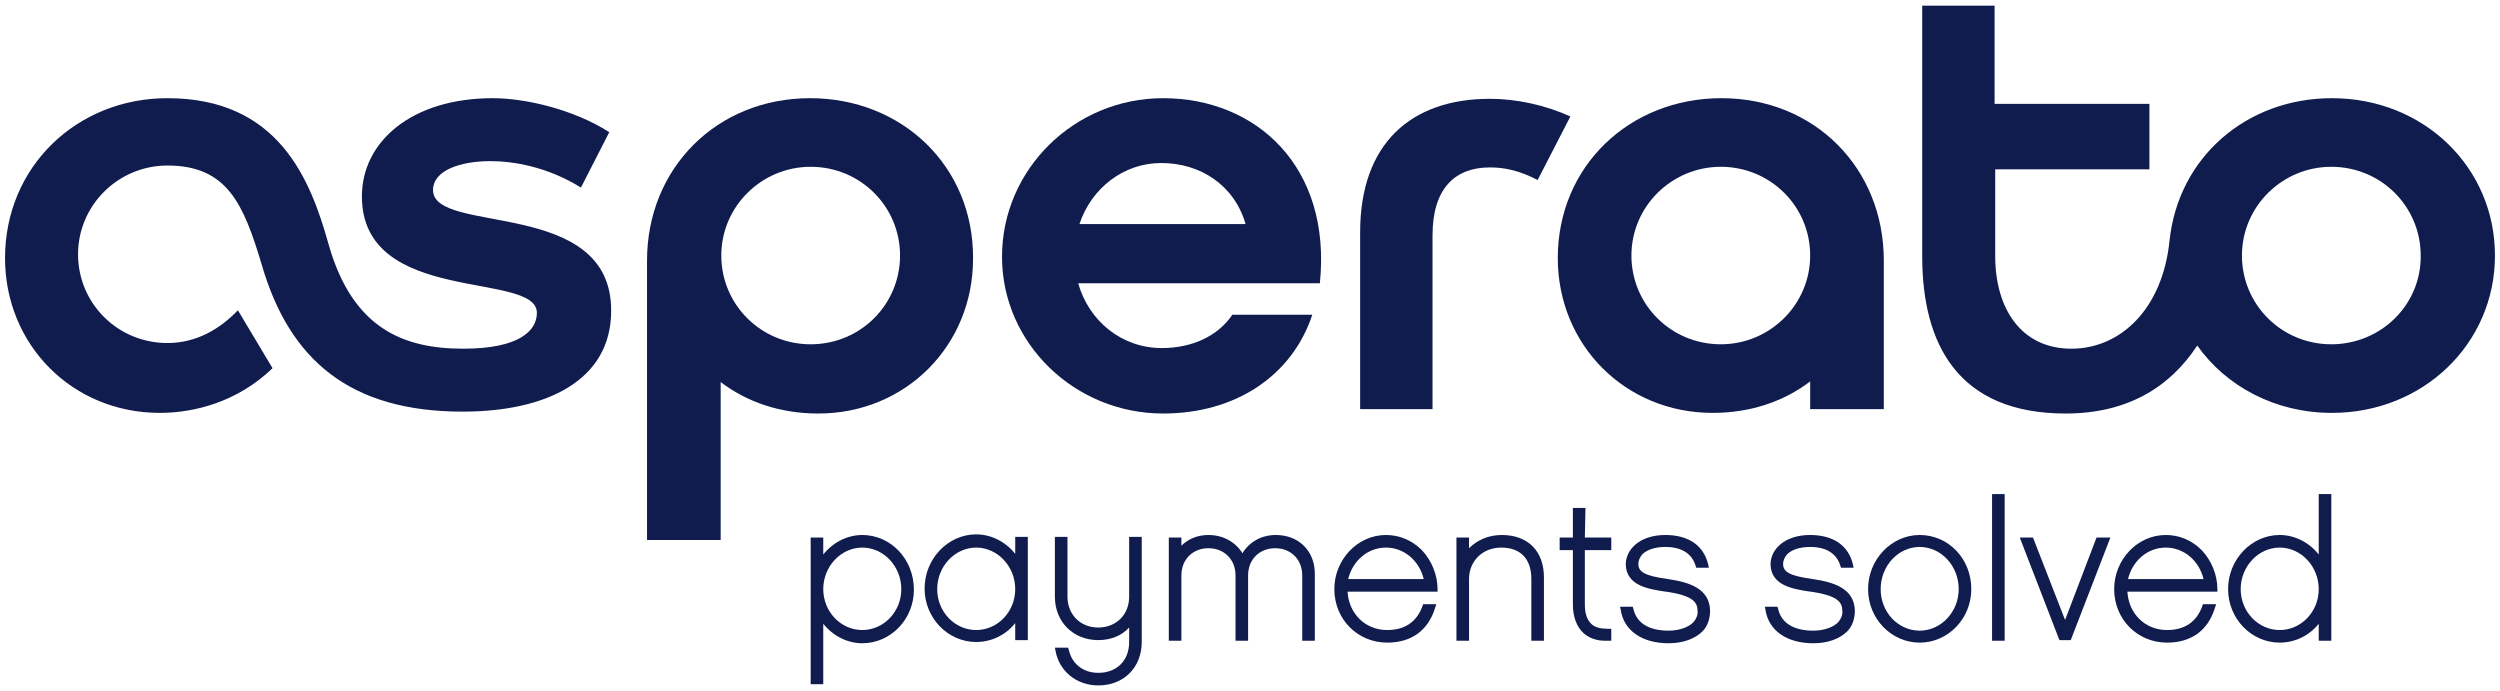
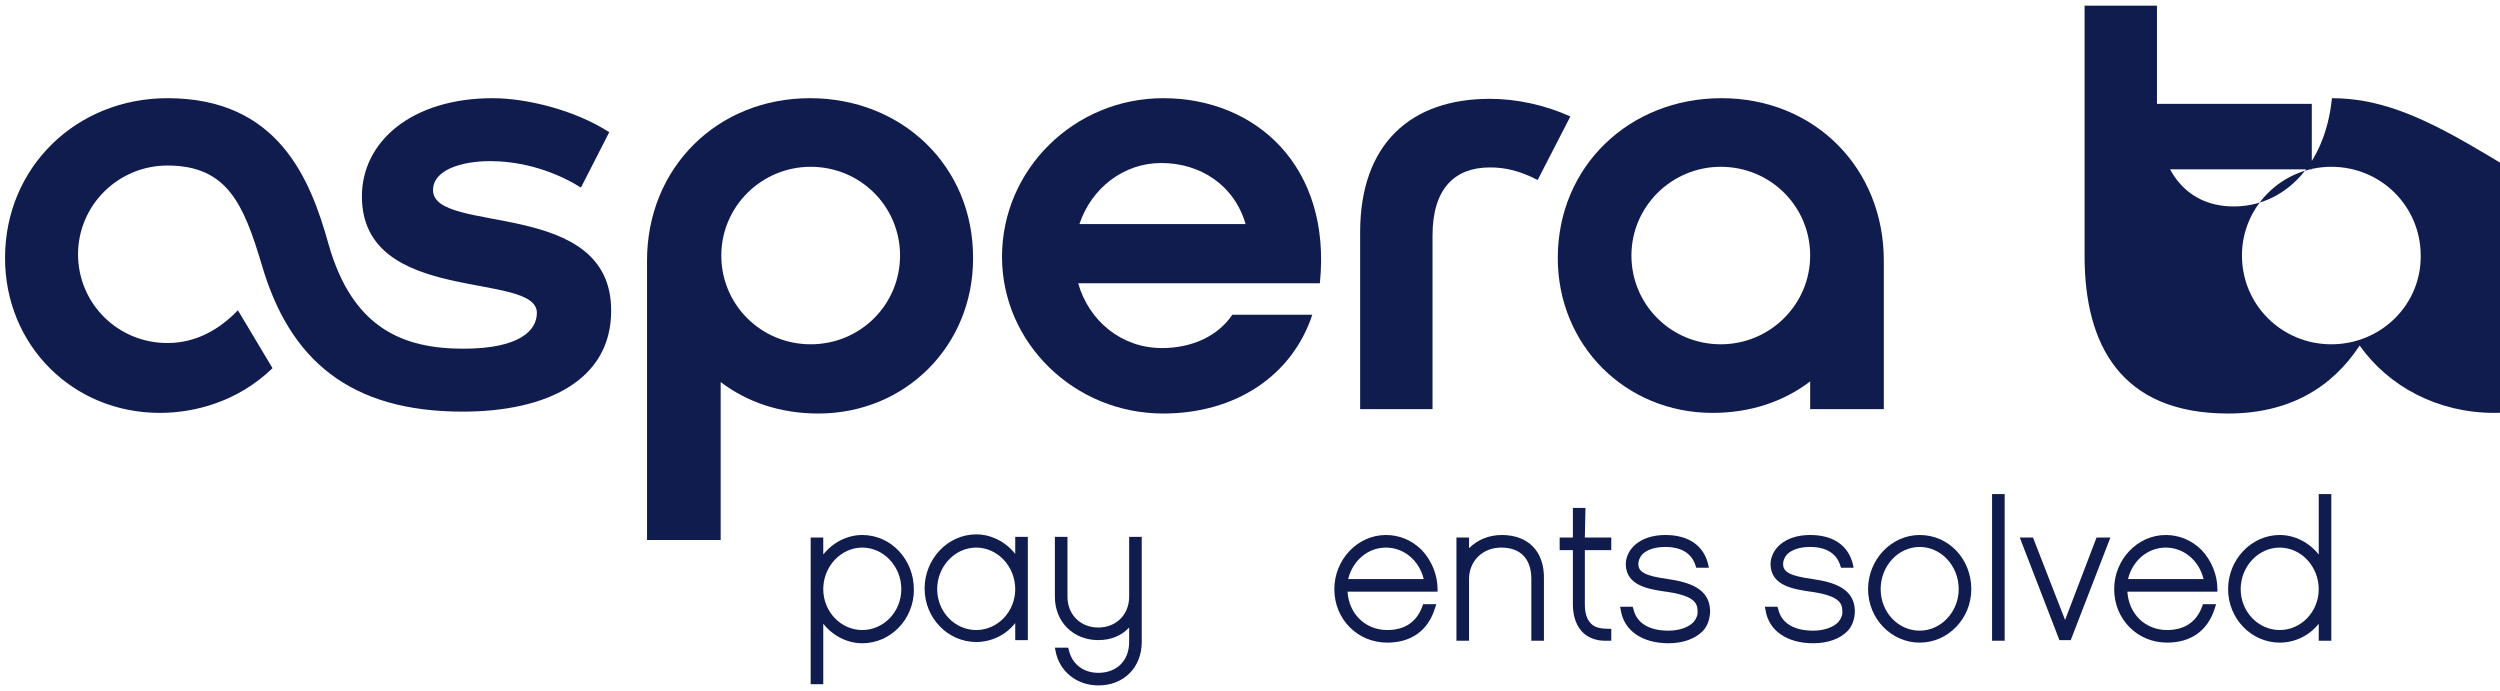
<svg xmlns="http://www.w3.org/2000/svg" xml:space="preserve" style="enable-background:new 0 0 397.2 109.8;" viewBox="0 0 397.2 109.8" y="0px" x="0px" id="Layer_1" version="1.1">
  <style type="text/css">
	.st0{fill:#101C4E;}
</style>
  <g>
    <g>
      <path d="M137,85c-2.4,0-4.7,1.2-6.2,3.1l0-2.7h-2l0,23.3l2,0l0-9.6c1.5,1.9,3.8,3.1,6.2,3.1c4.5,0,8.2-3.8,8.2-8.5    C145.2,88.8,141.5,85,137,85z M137,100.1c-3.4,0-6.2-2.9-6.2-6.5c0-3.6,2.8-6.6,6.2-6.6c3.4,0,6.2,3,6.2,6.6    C143.2,97.2,140.4,100.1,137,100.1z" class="st0" />
      <path d="M161.3,88c-1.5-1.9-3.8-3.1-6.2-3.1c-4.5,0-8.2,3.9-8.2,8.6c0,4.7,3.7,8.5,8.2,8.5c2.4,0,4.7-1.1,6.2-3l0,2.7    h2l0-16.4h-2V88z M155.1,100.1c-3.4,0-6.2-2.9-6.2-6.5c0-3.6,2.8-6.6,6.2-6.6s6.2,3,6.2,6.6C161.3,97.2,158.5,100.1,155.1,100.1z" class="st0" />
      <path d="M179.4,94.8c0,2.9-2.1,4.9-4.9,4.9c-2.9,0-4.9-2.1-4.9-4.9l0-9.5h-2l0,9.5c0,4,2.9,6.9,6.9,6.9    c2,0,3.7-0.7,4.9-2l0,2.3c0,3-2,4.9-4.9,4.9c-2.4,0-4.2-1.4-4.7-3.7l-0.1-0.3h-2.1l0.1,0.5c0.6,3.3,3.4,5.5,6.8,5.5    c4.1,0,6.9-2.9,6.9-6.9l0-16.7h-2L179.4,94.8z" class="st0" />
-       <path d="M202.7,85c-2.3,0-4.2,1.1-5.3,2.9c-1.1-1.8-3.1-2.9-5.4-2.9c-1.7,0-3.2,0.6-4.3,1.7l0-1.3h-2l0,16.4h2l0-10.4    c0-2.5,1.8-4.3,4.3-4.3c2.5,0,4.3,1.8,4.3,4.3l0,10.4h2l0-10.4c0-2.5,1.8-4.3,4.3-4.3c2.5,0,4.3,1.8,4.3,4.3l0,10.4h2l0-10.4    C209,87.6,206.4,85,202.7,85z" class="st0" />
      <path d="M220.2,85c-4.5,0-8.2,3.9-8.2,8.6c0,4.8,3.7,8.5,8.4,8.5c3.8,0,6.5-1.9,7.6-5.5l0.2-0.6h-2.1l-0.1,0.3    c-0.9,2.5-2.8,3.8-5.6,3.8c-3.5,0-6.1-2.6-6.3-6.1l14.3,0l0-0.4c0-2.2-0.9-4.5-2.5-6.2C224.3,85.8,222.3,85,220.2,85z M214.2,92    c0.7-2.9,3.1-5,6-5c2.9,0,5.3,2.1,6,5L214.2,92z" class="st0" />
      <path d="M238.6,85c-2.1,0-3.9,0.8-5.2,2.1l0-1.7l-2,0l0,16.4h2l0-9.8c0-2.9,2.2-5,5.1-5c3.1,0,4.8,1.8,4.8,5l0,9.8h2    l0-9.8C245.4,87.6,242.8,85,238.6,85z" class="st0" />
      <path d="M251.9,80.7h-2l0,4.7h-2.1v2h2.1l0,8.6c0,2,0.6,3.6,1.7,4.6c0.9,0.8,2.1,1.2,3.4,1.2c0.2,0,0.4,0,0.6,0l0.4,0    l0-1.9l-0.5,0c-1.2,0-2.1-0.2-2.7-0.8c-0.7-0.7-1-1.7-1-3.1l0-8.6l4.2,0v-2h-4.2L251.9,80.7z" class="st0" />
      <path d="M265,92c-3.6-0.5-4.7-1.1-4.7-2.4c0-0.5,0.2-1,0.6-1.5c0.8-0.8,2.1-1.2,3.7-1.2c2.5,0,4.2,1,4.8,3l0.1,0.3h2    l-0.1-0.5c-0.7-3-3.1-4.7-6.8-4.7c-4.1,0-6.3,2.3-6.3,4.7c0.1,3.4,3.7,3.9,6.3,4.3l0.1,0c4.1,0.6,5,1.6,5,3    c0.1,0.7-0.2,1.3-0.6,1.8c-0.8,0.9-2.4,1.4-4,1.4c-3.1,0-5.1-1.2-5.6-3.5l-0.1-0.3l-2,0l0.1,0.5c0.5,3.3,3.4,5.3,7.6,5.3    c2.3,0,4.2-0.7,5.4-1.9l0,0c0.8-0.8,1.2-2,1.2-3.3C271.6,93.5,268.4,92.5,265,92z" class="st0" />
      <path d="M288,92c-3.6-0.5-4.7-1.1-4.7-2.4c0-0.5,0.2-1,0.6-1.5c0.8-0.8,2.1-1.2,3.7-1.2c2.5,0,4.2,1,4.8,3l0.1,0.3h2    l-0.1-0.5c-0.7-3-3.1-4.7-6.8-4.7c-4.1,0-6.3,2.3-6.3,4.7c0.1,3.4,3.7,3.9,6.3,4.3l0.1,0c4.1,0.6,5,1.6,5,3    c0.1,0.7-0.2,1.3-0.6,1.8c-0.8,0.9-2.4,1.4-4,1.4c-3.1,0-5.1-1.2-5.6-3.5l-0.1-0.3l-2,0l0.1,0.5c0.5,3.3,3.4,5.3,7.6,5.3    c2.3,0,4.2-0.7,5.4-1.9l0,0c0.8-0.8,1.2-2,1.2-3.3C294.6,93.5,291.4,92.5,288,92z" class="st0" />
      <path d="M305,85c-4.5,0-8.2,3.9-8.2,8.6c0,4.7,3.7,8.5,8.2,8.5c4.5,0,8.2-3.8,8.2-8.5C313.2,88.8,309.6,85,305,85z     M305,100.2c-3.4,0-6.2-2.9-6.2-6.6c0-3.7,2.8-6.7,6.2-6.7c3.4,0,6.2,3,6.2,6.7C311.2,97.2,308.4,100.2,305,100.2z" class="st0" />
      <rect height="23.3" width="2" class="st0" y="78.5" x="316.5" />
      <polygon points="328.1,98.5 323,85.4 320.9,85.4 327.2,101.7 329,101.7 335.3,85.4 333.1,85.4" class="st0" />
      <path d="M344.1,85c-4.5,0-8.2,3.9-8.2,8.6c0,4.8,3.7,8.5,8.4,8.5c3.8,0,6.5-1.9,7.6-5.5l0.2-0.6H350l-0.1,0.3    c-0.9,2.5-2.8,3.8-5.6,3.8c-3.5,0-6.1-2.6-6.3-6.1l14.3,0l0-0.4c0-2.2-0.9-4.5-2.5-6.2C348.2,85.8,346.2,85,344.1,85z M338.1,92    c0.7-2.9,3.1-5,6-5c2.9,0,5.3,2.1,6,5L338.1,92z" class="st0" />
      <path d="M368.4,78.5l0,9.6c-1.5-1.9-3.8-3.1-6.2-3.1c-4.5,0-8.2,3.9-8.2,8.6c0,4.7,3.7,8.5,8.2,8.5    c2.4,0,4.7-1.1,6.2-3v2.7h2l0-23.3L368.4,78.5z M362.2,100.1c-3.4,0-6.2-2.9-6.2-6.5c0-3.6,2.8-6.6,6.2-6.6c3.4,0,6.2,3,6.2,6.6    C368.4,97.2,365.6,100.1,362.2,100.1z" class="st0" />
    </g>
    <g>
      <path d="M236.7,15.7c-12.5,0-20.6,7.1-20.6,21.2V65h11.5V37.4c0-7.5,3.6-10.8,9.1-10.8c2.4,0,4.7,0.5,7.6,2l5.2-10.1    C245.5,16.7,241,15.7,236.7,15.7z" class="st0" />
      <path d="M26.6,15.6C26.6,15.6,26.6,15.6,26.6,15.6L26.6,15.6z" class="st0" />
      <path d="M26.6,15.6C26.5,15.6,26.6,15.6,26.6,15.6L26.6,15.6z" class="st0" />
      <path d="M68.8,30.2c0-3.2,4.5-4.6,9.1-4.6c3.7,0,9.1,0.9,14.4,4.2l4.5-8.8c-5.6-3.6-13.3-5.4-18.5-5.4    c-12.9,0-20.8,6.9-20.8,15.6c0,17.4,27.8,11.8,27.8,18.5c0,2.9-2.9,5.7-11.7,5.7c-9.5,0-17.6-3.2-21.4-16.6    c-2.9-10.4-8-23.2-25.6-23.2C12.2,15.6,0.8,26.5,0.8,41c0,13.8,10.7,24.6,24.6,24.6c5.4,0,12.3-1.7,17.9-7.1l-5.5-9.2    c-2.9,3-6.6,5.2-11.2,5.2c-7.9,0-14.2-6.3-14.2-14.1c0-7.8,6.4-14.1,14.2-14.1c9.5,0,12.1,6.1,15,15.8c4.4,15.1,14,23.3,31.9,23.3    c13.4,0,23.6-5,23.6-16C97.2,31.3,68.8,37.4,68.8,30.2z" class="st0" />
      <path d="M184.8,15.6c-14.1,0-25.6,11.3-25.6,25.2c0,13.7,11.5,24.9,25.6,24.9c11.5,0,20.5-6,23.7-15.7h-12.7    c-2.3,3.4-6.4,5.3-11.2,5.3c-6.4,0-11.6-4.3-13.3-10.3h38.4C211.6,26.5,199.6,15.6,184.8,15.6z M171.5,35.6c1.9-5.7,7-9.7,13-9.7    c6.2,0,11.6,3.5,13.4,9.7H171.5z" class="st0" />
      <path d="M128.7,15.6c-14.8,0-25.9,11.1-25.9,25.8v44.4h11.7V60.7c4.2,3.2,9.5,5,15.5,5c13.9,0,24.6-10.8,24.6-24.6    C154.7,26.4,143.3,15.6,128.7,15.6z M128.8,54.7c-7.9,0-14.2-6.3-14.2-14.1c0-7.8,6.4-14.1,14.2-14.1c7.9,0,14.2,6.3,14.2,14.1    S136.7,54.7,128.8,54.7z" class="st0" />
      <path d="M273.5,15.6c-14.6,0-26,10.8-26,25.4c0,13.8,10.7,24.6,24.6,24.6c6,0,11.3-1.8,15.5-5V65h11.7V41.4    C299.3,26.7,288.3,15.6,273.5,15.6z M273.4,54.7c-7.9,0-14.2-6.3-14.2-14.1c0-7.8,6.4-14.1,14.2-14.1c7.9,0,14.2,6.3,14.2,14.1    C287.6,48.4,281.2,54.7,273.4,54.7z" class="st0" />
-       <path d="M370.5,15.6c-13.6,0-24.4,9.4-25.8,22.6c-1.1,10.9-7.8,17.2-15.6,17.2c-8,0-12.1-6.4-12.1-14.7V26.9h24.5    V16.5h-24.6V0.9h-11.5v39.8c0,14,5.7,25,22.8,25c9.7,0,16.5-4.1,20.9-10.8c4.6,6.5,12.4,10.7,21.4,10.7c14.5,0,25.9-11,25.9-25    C396.4,26.6,385.1,15.6,370.5,15.6z M370.4,54.7c-7.9,0-14.2-6.3-14.2-14.1c0-7.8,6.4-14.1,14.2-14.1c7.9,0,14.2,6.3,14.2,14.1    C384.7,48.4,378.3,54.7,370.4,54.7z" class="st0" />
+       <path d="M370.5,15.6c-1.1,10.9-7.8,17.2-15.6,17.2c-8,0-12.1-6.4-12.1-14.7V26.9h24.5    V16.5h-24.6V0.9h-11.5v39.8c0,14,5.7,25,22.8,25c9.7,0,16.5-4.1,20.9-10.8c4.6,6.5,12.4,10.7,21.4,10.7c14.5,0,25.9-11,25.9-25    C396.4,26.6,385.1,15.6,370.5,15.6z M370.4,54.7c-7.9,0-14.2-6.3-14.2-14.1c0-7.8,6.4-14.1,14.2-14.1c7.9,0,14.2,6.3,14.2,14.1    C384.7,48.4,378.3,54.7,370.4,54.7z" class="st0" />
    </g>
  </g>
</svg>